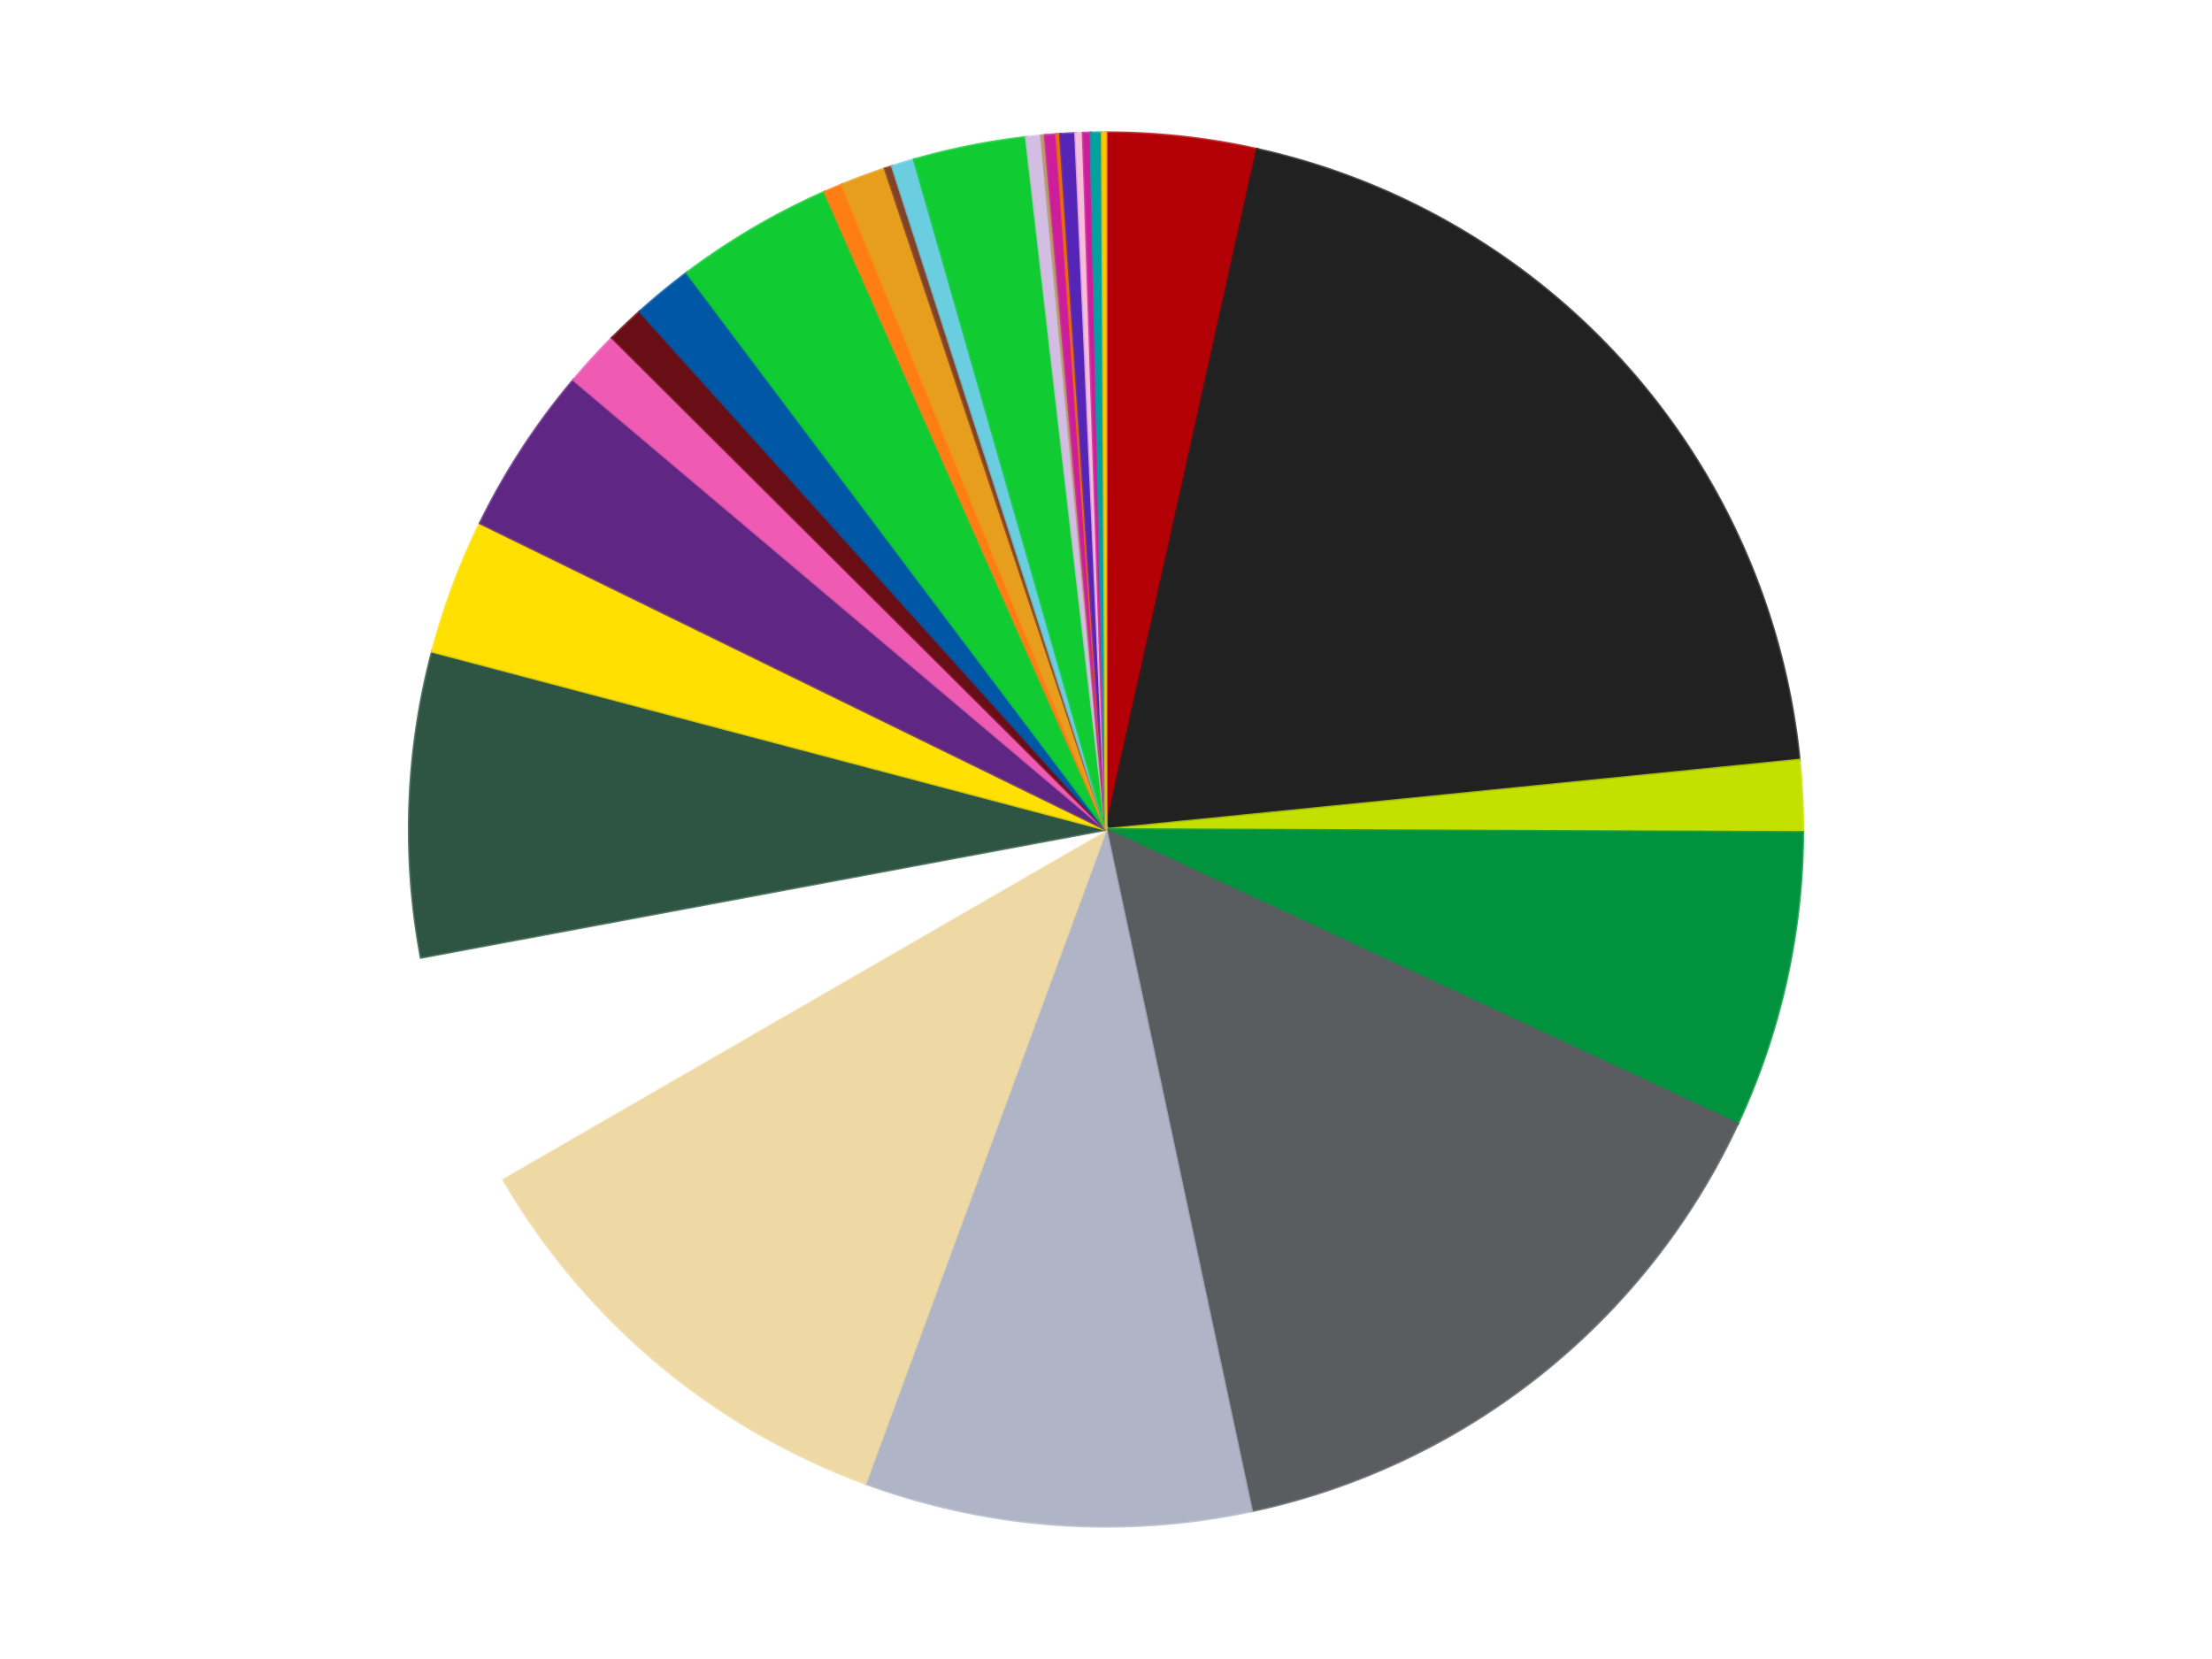
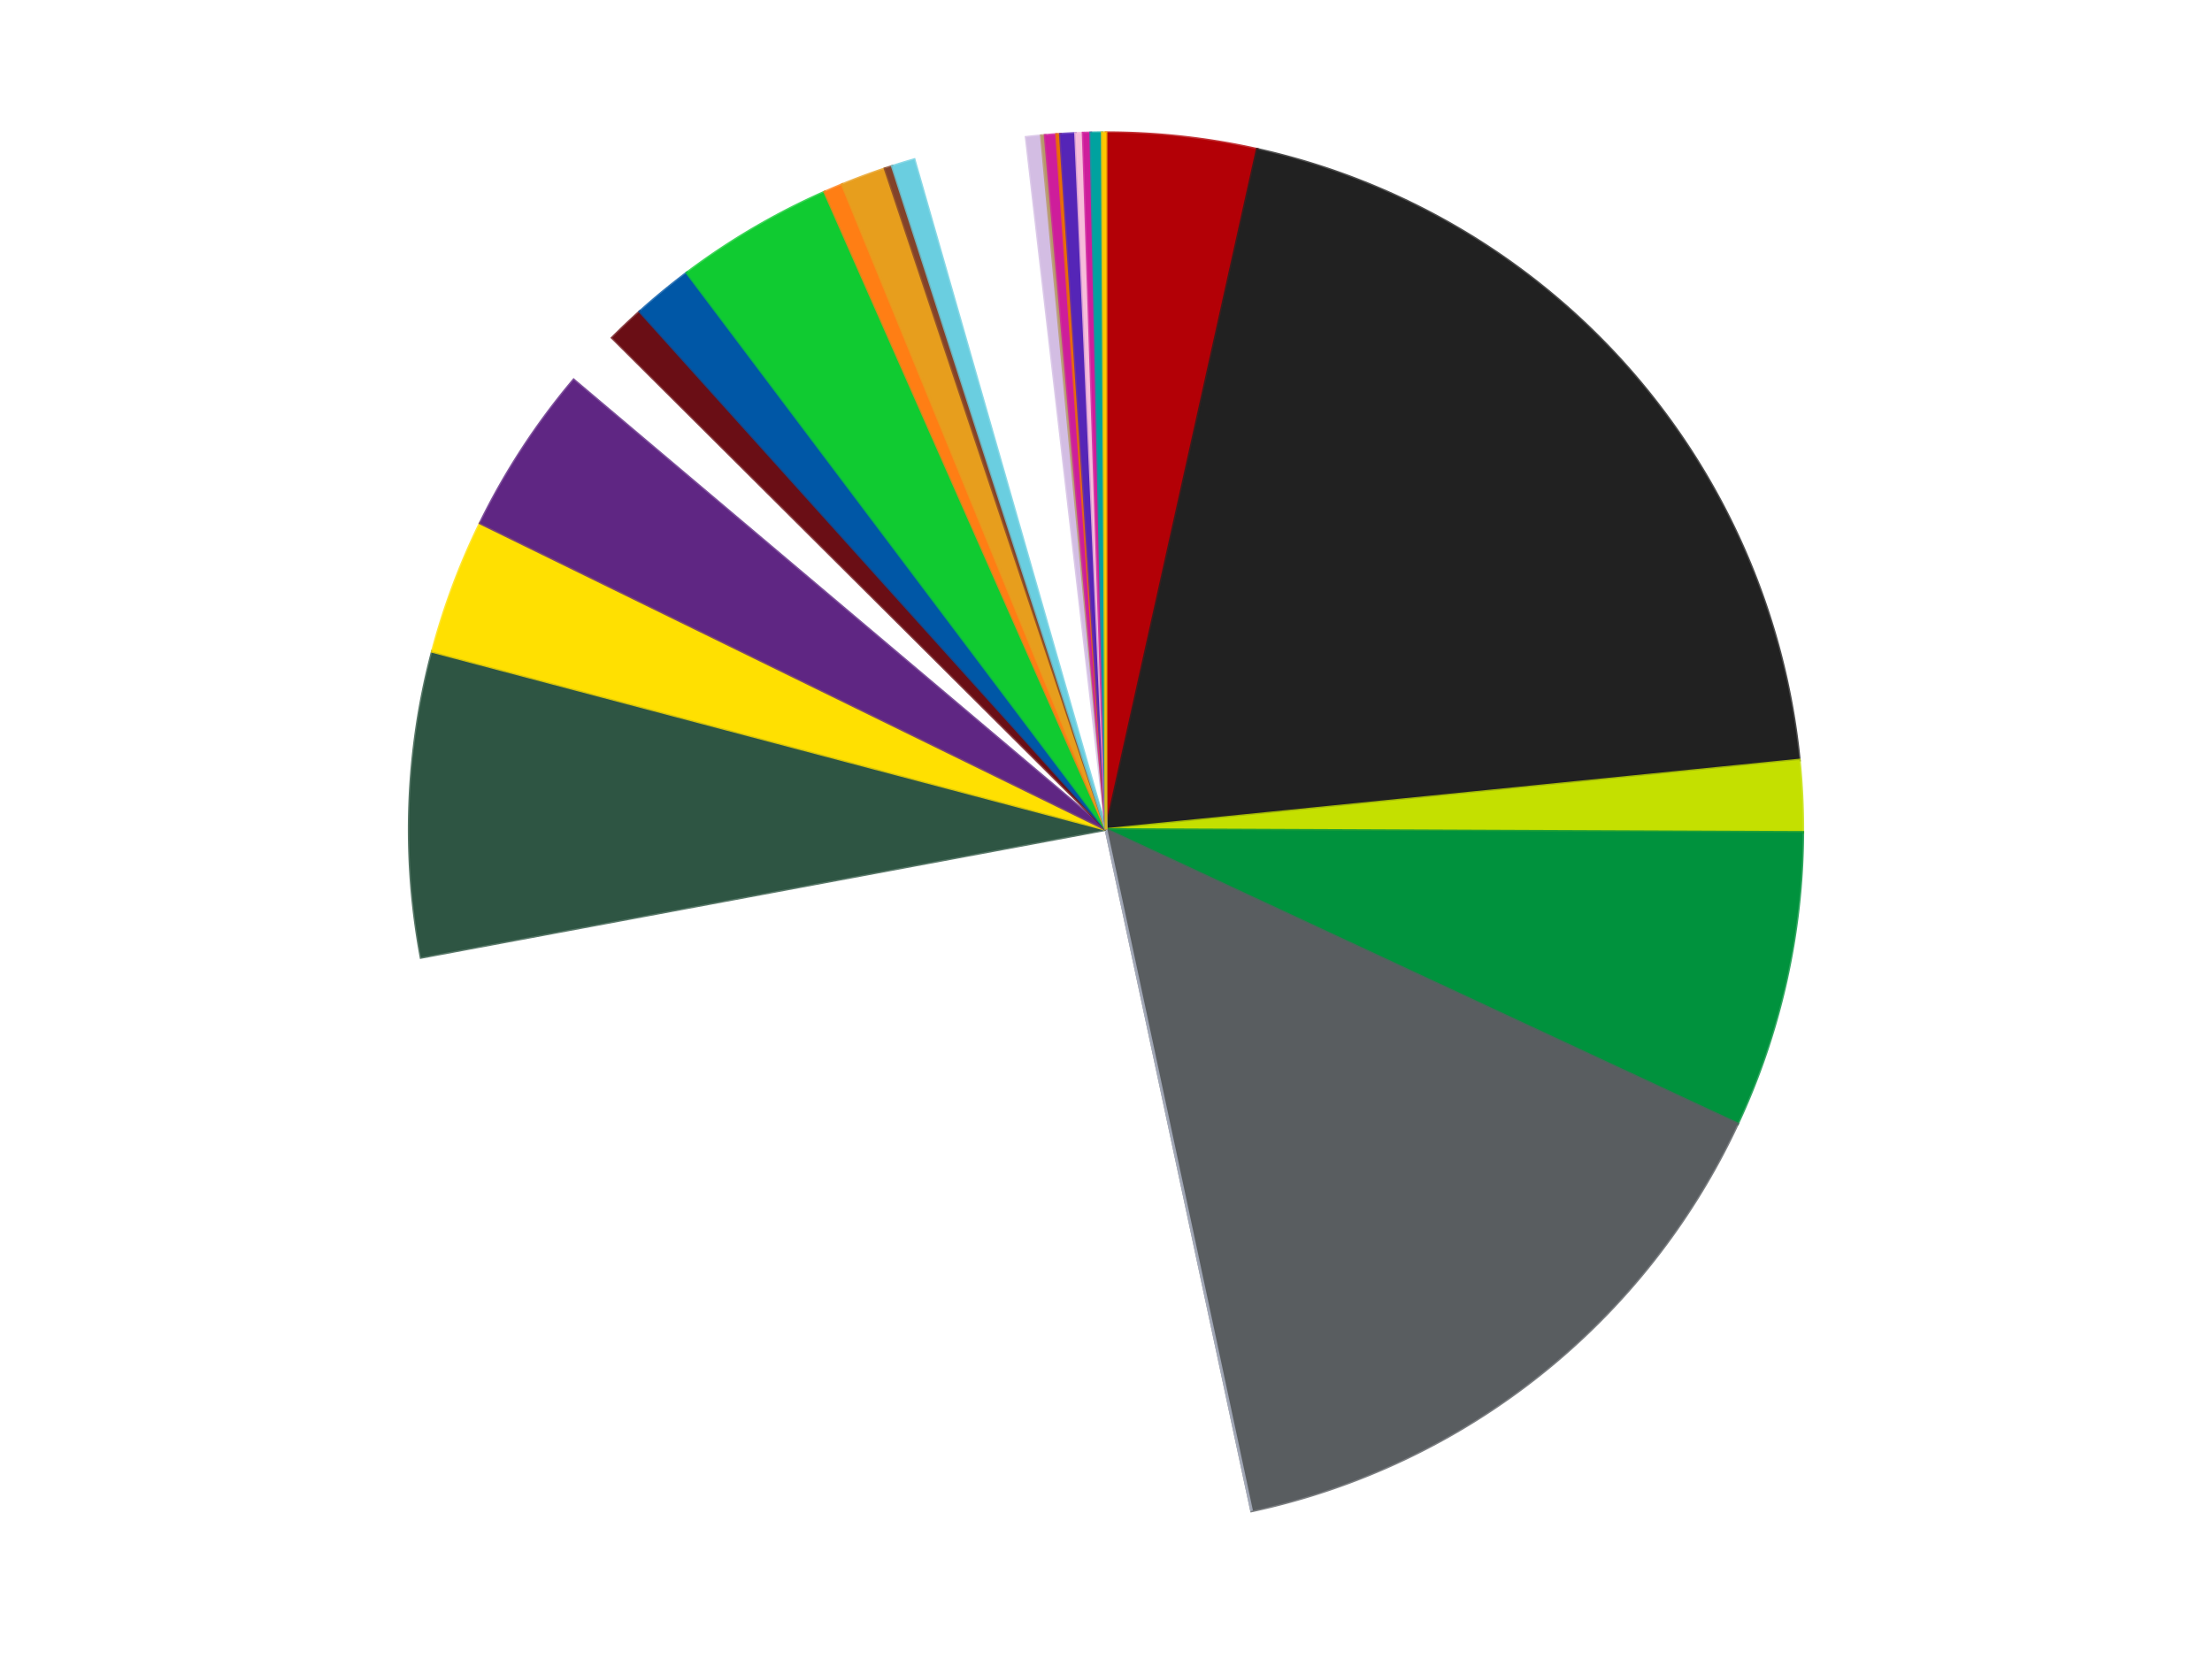
<svg xmlns="http://www.w3.org/2000/svg" xmlns:xlink="http://www.w3.org/1999/xlink" id="chart-b064c017-0d29-46b9-ae0c-e8277ec0617f" class="pygal-chart" viewBox="0 0 800 600">
  <defs>
    <style type="text/css">#chart-b064c017-0d29-46b9-ae0c-e8277ec0617f{-webkit-user-select:none;-webkit-font-smoothing:antialiased;font-family:Consolas,"Liberation Mono",Menlo,Courier,monospace}#chart-b064c017-0d29-46b9-ae0c-e8277ec0617f .title{font-family:Consolas,"Liberation Mono",Menlo,Courier,monospace;font-size:16px}#chart-b064c017-0d29-46b9-ae0c-e8277ec0617f .legends .legend text{font-family:Consolas,"Liberation Mono",Menlo,Courier,monospace;font-size:14px}#chart-b064c017-0d29-46b9-ae0c-e8277ec0617f .axis text{font-family:Consolas,"Liberation Mono",Menlo,Courier,monospace;font-size:10px}#chart-b064c017-0d29-46b9-ae0c-e8277ec0617f .axis text.major{font-family:Consolas,"Liberation Mono",Menlo,Courier,monospace;font-size:10px}#chart-b064c017-0d29-46b9-ae0c-e8277ec0617f .text-overlay text.value{font-family:Consolas,"Liberation Mono",Menlo,Courier,monospace;font-size:16px}#chart-b064c017-0d29-46b9-ae0c-e8277ec0617f .text-overlay text.label{font-family:Consolas,"Liberation Mono",Menlo,Courier,monospace;font-size:10px}#chart-b064c017-0d29-46b9-ae0c-e8277ec0617f .tooltip{font-family:Consolas,"Liberation Mono",Menlo,Courier,monospace;font-size:14px}#chart-b064c017-0d29-46b9-ae0c-e8277ec0617f text.no_data{font-family:Consolas,"Liberation Mono",Menlo,Courier,monospace;font-size:64px}
#chart-b064c017-0d29-46b9-ae0c-e8277ec0617f{background-color:transparent}#chart-b064c017-0d29-46b9-ae0c-e8277ec0617f path,#chart-b064c017-0d29-46b9-ae0c-e8277ec0617f line,#chart-b064c017-0d29-46b9-ae0c-e8277ec0617f rect,#chart-b064c017-0d29-46b9-ae0c-e8277ec0617f circle{-webkit-transition:150ms;-moz-transition:150ms;transition:150ms}#chart-b064c017-0d29-46b9-ae0c-e8277ec0617f .graph &gt; .background{fill:transparent}#chart-b064c017-0d29-46b9-ae0c-e8277ec0617f .plot &gt; .background{fill:transparent}#chart-b064c017-0d29-46b9-ae0c-e8277ec0617f .graph{fill:rgba(0,0,0,.87)}#chart-b064c017-0d29-46b9-ae0c-e8277ec0617f text.no_data{fill:rgba(0,0,0,1)}#chart-b064c017-0d29-46b9-ae0c-e8277ec0617f .title{fill:rgba(0,0,0,1)}#chart-b064c017-0d29-46b9-ae0c-e8277ec0617f .legends .legend text{fill:rgba(0,0,0,.87)}#chart-b064c017-0d29-46b9-ae0c-e8277ec0617f .legends .legend:hover text{fill:rgba(0,0,0,1)}#chart-b064c017-0d29-46b9-ae0c-e8277ec0617f .axis .line{stroke:rgba(0,0,0,1)}#chart-b064c017-0d29-46b9-ae0c-e8277ec0617f .axis .guide.line{stroke:rgba(0,0,0,.54)}#chart-b064c017-0d29-46b9-ae0c-e8277ec0617f .axis .major.line{stroke:rgba(0,0,0,.87)}#chart-b064c017-0d29-46b9-ae0c-e8277ec0617f .axis text.major{fill:rgba(0,0,0,1)}#chart-b064c017-0d29-46b9-ae0c-e8277ec0617f .axis.y .guides:hover .guide.line,#chart-b064c017-0d29-46b9-ae0c-e8277ec0617f .line-graph .axis.x .guides:hover .guide.line,#chart-b064c017-0d29-46b9-ae0c-e8277ec0617f .stackedline-graph .axis.x .guides:hover .guide.line,#chart-b064c017-0d29-46b9-ae0c-e8277ec0617f .xy-graph .axis.x .guides:hover .guide.line{stroke:rgba(0,0,0,1)}#chart-b064c017-0d29-46b9-ae0c-e8277ec0617f .axis .guides:hover text{fill:rgba(0,0,0,1)}#chart-b064c017-0d29-46b9-ae0c-e8277ec0617f .reactive{fill-opacity:1.0;stroke-opacity:.8;stroke-width:1}#chart-b064c017-0d29-46b9-ae0c-e8277ec0617f .ci{stroke:rgba(0,0,0,.87)}#chart-b064c017-0d29-46b9-ae0c-e8277ec0617f .reactive.active,#chart-b064c017-0d29-46b9-ae0c-e8277ec0617f .active .reactive{fill-opacity:0.6;stroke-opacity:.9;stroke-width:4}#chart-b064c017-0d29-46b9-ae0c-e8277ec0617f .ci .reactive.active{stroke-width:1.5}#chart-b064c017-0d29-46b9-ae0c-e8277ec0617f .series text{fill:rgba(0,0,0,1)}#chart-b064c017-0d29-46b9-ae0c-e8277ec0617f .tooltip rect{fill:transparent;stroke:rgba(0,0,0,1);-webkit-transition:opacity 150ms;-moz-transition:opacity 150ms;transition:opacity 150ms}#chart-b064c017-0d29-46b9-ae0c-e8277ec0617f .tooltip .label{fill:rgba(0,0,0,.87)}#chart-b064c017-0d29-46b9-ae0c-e8277ec0617f .tooltip .label{fill:rgba(0,0,0,.87)}#chart-b064c017-0d29-46b9-ae0c-e8277ec0617f .tooltip .legend{font-size:.8em;fill:rgba(0,0,0,.54)}#chart-b064c017-0d29-46b9-ae0c-e8277ec0617f .tooltip .x_label{font-size:.6em;fill:rgba(0,0,0,1)}#chart-b064c017-0d29-46b9-ae0c-e8277ec0617f .tooltip .xlink{font-size:.5em;text-decoration:underline}#chart-b064c017-0d29-46b9-ae0c-e8277ec0617f .tooltip .value{font-size:1.5em}#chart-b064c017-0d29-46b9-ae0c-e8277ec0617f .bound{font-size:.5em}#chart-b064c017-0d29-46b9-ae0c-e8277ec0617f .max-value{font-size:.75em;fill:rgba(0,0,0,.54)}#chart-b064c017-0d29-46b9-ae0c-e8277ec0617f .map-element{fill:transparent;stroke:rgba(0,0,0,.54) !important}#chart-b064c017-0d29-46b9-ae0c-e8277ec0617f .map-element .reactive{fill-opacity:inherit;stroke-opacity:inherit}#chart-b064c017-0d29-46b9-ae0c-e8277ec0617f .color-0,#chart-b064c017-0d29-46b9-ae0c-e8277ec0617f .color-0 a:visited{stroke:#f44336;fill:#f44336}#chart-b064c017-0d29-46b9-ae0c-e8277ec0617f .color-1,#chart-b064c017-0d29-46b9-ae0c-e8277ec0617f .color-1 a:visited{stroke:#3f51b5;fill:#3f51b5}#chart-b064c017-0d29-46b9-ae0c-e8277ec0617f .color-2,#chart-b064c017-0d29-46b9-ae0c-e8277ec0617f .color-2 a:visited{stroke:#009688;fill:#009688}#chart-b064c017-0d29-46b9-ae0c-e8277ec0617f .color-3,#chart-b064c017-0d29-46b9-ae0c-e8277ec0617f .color-3 a:visited{stroke:#ffc107;fill:#ffc107}#chart-b064c017-0d29-46b9-ae0c-e8277ec0617f .color-4,#chart-b064c017-0d29-46b9-ae0c-e8277ec0617f .color-4 a:visited{stroke:#ff5722;fill:#ff5722}#chart-b064c017-0d29-46b9-ae0c-e8277ec0617f .color-5,#chart-b064c017-0d29-46b9-ae0c-e8277ec0617f .color-5 a:visited{stroke:#9c27b0;fill:#9c27b0}#chart-b064c017-0d29-46b9-ae0c-e8277ec0617f .color-6,#chart-b064c017-0d29-46b9-ae0c-e8277ec0617f .color-6 a:visited{stroke:#03a9f4;fill:#03a9f4}#chart-b064c017-0d29-46b9-ae0c-e8277ec0617f .color-7,#chart-b064c017-0d29-46b9-ae0c-e8277ec0617f .color-7 a:visited{stroke:#8bc34a;fill:#8bc34a}#chart-b064c017-0d29-46b9-ae0c-e8277ec0617f .color-8,#chart-b064c017-0d29-46b9-ae0c-e8277ec0617f .color-8 a:visited{stroke:#ff9800;fill:#ff9800}#chart-b064c017-0d29-46b9-ae0c-e8277ec0617f .color-9,#chart-b064c017-0d29-46b9-ae0c-e8277ec0617f .color-9 a:visited{stroke:#e91e63;fill:#e91e63}#chart-b064c017-0d29-46b9-ae0c-e8277ec0617f .color-10,#chart-b064c017-0d29-46b9-ae0c-e8277ec0617f .color-10 a:visited{stroke:#2196f3;fill:#2196f3}#chart-b064c017-0d29-46b9-ae0c-e8277ec0617f .color-11,#chart-b064c017-0d29-46b9-ae0c-e8277ec0617f .color-11 a:visited{stroke:#4caf50;fill:#4caf50}#chart-b064c017-0d29-46b9-ae0c-e8277ec0617f .color-12,#chart-b064c017-0d29-46b9-ae0c-e8277ec0617f .color-12 a:visited{stroke:#ffeb3b;fill:#ffeb3b}#chart-b064c017-0d29-46b9-ae0c-e8277ec0617f .color-13,#chart-b064c017-0d29-46b9-ae0c-e8277ec0617f .color-13 a:visited{stroke:#673ab7;fill:#673ab7}#chart-b064c017-0d29-46b9-ae0c-e8277ec0617f .color-14,#chart-b064c017-0d29-46b9-ae0c-e8277ec0617f .color-14 a:visited{stroke:#00bcd4;fill:#00bcd4}#chart-b064c017-0d29-46b9-ae0c-e8277ec0617f .color-15,#chart-b064c017-0d29-46b9-ae0c-e8277ec0617f .color-15 a:visited{stroke:#cddc39;fill:#cddc39}#chart-b064c017-0d29-46b9-ae0c-e8277ec0617f .color-16,#chart-b064c017-0d29-46b9-ae0c-e8277ec0617f .color-16 a:visited{stroke:#9e9e9e;fill:#9e9e9e}#chart-b064c017-0d29-46b9-ae0c-e8277ec0617f .color-17,#chart-b064c017-0d29-46b9-ae0c-e8277ec0617f .color-17 a:visited{stroke:#607d8b;fill:#607d8b}#chart-b064c017-0d29-46b9-ae0c-e8277ec0617f .color-18,#chart-b064c017-0d29-46b9-ae0c-e8277ec0617f .color-18 a:visited{stroke:#7b0f07;fill:#7b0f07}#chart-b064c017-0d29-46b9-ae0c-e8277ec0617f .color-19,#chart-b064c017-0d29-46b9-ae0c-e8277ec0617f .color-19 a:visited{stroke:#141938;fill:#141938}#chart-b064c017-0d29-46b9-ae0c-e8277ec0617f .color-20,#chart-b064c017-0d29-46b9-ae0c-e8277ec0617f .color-20 a:visited{stroke:#000000;fill:#000000}#chart-b064c017-0d29-46b9-ae0c-e8277ec0617f .color-21,#chart-b064c017-0d29-46b9-ae0c-e8277ec0617f .color-21 a:visited{stroke:#5e4600;fill:#5e4600}#chart-b064c017-0d29-46b9-ae0c-e8277ec0617f .color-22,#chart-b064c017-0d29-46b9-ae0c-e8277ec0617f .color-22 a:visited{stroke:#791d00;fill:#791d00}#chart-b064c017-0d29-46b9-ae0c-e8277ec0617f .color-23,#chart-b064c017-0d29-46b9-ae0c-e8277ec0617f .color-23 a:visited{stroke:#220826;fill:#220826}#chart-b064c017-0d29-46b9-ae0c-e8277ec0617f .color-24,#chart-b064c017-0d29-46b9-ae0c-e8277ec0617f .color-24 a:visited{stroke:#01364e;fill:#01364e}#chart-b064c017-0d29-46b9-ae0c-e8277ec0617f .color-25,#chart-b064c017-0d29-46b9-ae0c-e8277ec0617f .color-25 a:visited{stroke:#344c19;fill:#344c19}#chart-b064c017-0d29-46b9-ae0c-e8277ec0617f .color-26,#chart-b064c017-0d29-46b9-ae0c-e8277ec0617f .color-26 a:visited{stroke:#573400;fill:#573400}#chart-b064c017-0d29-46b9-ae0c-e8277ec0617f .color-27,#chart-b064c017-0d29-46b9-ae0c-e8277ec0617f .color-27 a:visited{stroke:#560823;fill:#560823}#chart-b064c017-0d29-46b9-ae0c-e8277ec0617f .color-28,#chart-b064c017-0d29-46b9-ae0c-e8277ec0617f .color-28 a:visited{stroke:#063b66;fill:#063b66}#chart-b064c017-0d29-46b9-ae0c-e8277ec0617f .text-overlay .color-0 text{fill:black}#chart-b064c017-0d29-46b9-ae0c-e8277ec0617f .text-overlay .color-1 text{fill:black}#chart-b064c017-0d29-46b9-ae0c-e8277ec0617f .text-overlay .color-2 text{fill:black}#chart-b064c017-0d29-46b9-ae0c-e8277ec0617f .text-overlay .color-3 text{fill:black}#chart-b064c017-0d29-46b9-ae0c-e8277ec0617f .text-overlay .color-4 text{fill:black}#chart-b064c017-0d29-46b9-ae0c-e8277ec0617f .text-overlay .color-5 text{fill:black}#chart-b064c017-0d29-46b9-ae0c-e8277ec0617f .text-overlay .color-6 text{fill:black}#chart-b064c017-0d29-46b9-ae0c-e8277ec0617f .text-overlay .color-7 text{fill:black}#chart-b064c017-0d29-46b9-ae0c-e8277ec0617f .text-overlay .color-8 text{fill:black}#chart-b064c017-0d29-46b9-ae0c-e8277ec0617f .text-overlay .color-9 text{fill:black}#chart-b064c017-0d29-46b9-ae0c-e8277ec0617f .text-overlay .color-10 text{fill:black}#chart-b064c017-0d29-46b9-ae0c-e8277ec0617f .text-overlay .color-11 text{fill:black}#chart-b064c017-0d29-46b9-ae0c-e8277ec0617f .text-overlay .color-12 text{fill:black}#chart-b064c017-0d29-46b9-ae0c-e8277ec0617f .text-overlay .color-13 text{fill:black}#chart-b064c017-0d29-46b9-ae0c-e8277ec0617f .text-overlay .color-14 text{fill:black}#chart-b064c017-0d29-46b9-ae0c-e8277ec0617f .text-overlay .color-15 text{fill:black}#chart-b064c017-0d29-46b9-ae0c-e8277ec0617f .text-overlay .color-16 text{fill:black}#chart-b064c017-0d29-46b9-ae0c-e8277ec0617f .text-overlay .color-17 text{fill:black}#chart-b064c017-0d29-46b9-ae0c-e8277ec0617f .text-overlay .color-18 text{fill:black}#chart-b064c017-0d29-46b9-ae0c-e8277ec0617f .text-overlay .color-19 text{fill:white}#chart-b064c017-0d29-46b9-ae0c-e8277ec0617f .text-overlay .color-20 text{fill:white}#chart-b064c017-0d29-46b9-ae0c-e8277ec0617f .text-overlay .color-21 text{fill:black}#chart-b064c017-0d29-46b9-ae0c-e8277ec0617f .text-overlay .color-22 text{fill:black}#chart-b064c017-0d29-46b9-ae0c-e8277ec0617f .text-overlay .color-23 text{fill:white}#chart-b064c017-0d29-46b9-ae0c-e8277ec0617f .text-overlay .color-24 text{fill:white}#chart-b064c017-0d29-46b9-ae0c-e8277ec0617f .text-overlay .color-25 text{fill:black}#chart-b064c017-0d29-46b9-ae0c-e8277ec0617f .text-overlay .color-26 text{fill:white}#chart-b064c017-0d29-46b9-ae0c-e8277ec0617f .text-overlay .color-27 text{fill:black}#chart-b064c017-0d29-46b9-ae0c-e8277ec0617f .text-overlay .color-28 text{fill:black}
#chart-b064c017-0d29-46b9-ae0c-e8277ec0617f text.no_data{text-anchor:middle}#chart-b064c017-0d29-46b9-ae0c-e8277ec0617f .guide.line{fill:none}#chart-b064c017-0d29-46b9-ae0c-e8277ec0617f .centered{text-anchor:middle}#chart-b064c017-0d29-46b9-ae0c-e8277ec0617f .title{text-anchor:middle}#chart-b064c017-0d29-46b9-ae0c-e8277ec0617f .legends .legend text{fill-opacity:1}#chart-b064c017-0d29-46b9-ae0c-e8277ec0617f .axis.x text{text-anchor:middle}#chart-b064c017-0d29-46b9-ae0c-e8277ec0617f .axis.x:not(.web) text[transform]{text-anchor:start}#chart-b064c017-0d29-46b9-ae0c-e8277ec0617f .axis.x:not(.web) text[transform].backwards{text-anchor:end}#chart-b064c017-0d29-46b9-ae0c-e8277ec0617f .axis.y text{text-anchor:end}#chart-b064c017-0d29-46b9-ae0c-e8277ec0617f .axis.y text[transform].backwards{text-anchor:start}#chart-b064c017-0d29-46b9-ae0c-e8277ec0617f .axis.y2 text{text-anchor:start}#chart-b064c017-0d29-46b9-ae0c-e8277ec0617f .axis.y2 text[transform].backwards{text-anchor:end}#chart-b064c017-0d29-46b9-ae0c-e8277ec0617f .axis .guide.line{stroke-dasharray:4,4;stroke:black}#chart-b064c017-0d29-46b9-ae0c-e8277ec0617f .axis .major.guide.line{stroke-dasharray:6,6;stroke:black}#chart-b064c017-0d29-46b9-ae0c-e8277ec0617f .horizontal .axis.y .guide.line,#chart-b064c017-0d29-46b9-ae0c-e8277ec0617f .horizontal .axis.y2 .guide.line,#chart-b064c017-0d29-46b9-ae0c-e8277ec0617f .vertical .axis.x .guide.line{opacity:0}#chart-b064c017-0d29-46b9-ae0c-e8277ec0617f .horizontal .axis.always_show .guide.line,#chart-b064c017-0d29-46b9-ae0c-e8277ec0617f .vertical .axis.always_show .guide.line{opacity:1 !important}#chart-b064c017-0d29-46b9-ae0c-e8277ec0617f .axis.y .guides:hover .guide.line,#chart-b064c017-0d29-46b9-ae0c-e8277ec0617f .axis.y2 .guides:hover .guide.line,#chart-b064c017-0d29-46b9-ae0c-e8277ec0617f .axis.x .guides:hover .guide.line{opacity:1}#chart-b064c017-0d29-46b9-ae0c-e8277ec0617f .axis .guides:hover text{opacity:1}#chart-b064c017-0d29-46b9-ae0c-e8277ec0617f .nofill{fill:none}#chart-b064c017-0d29-46b9-ae0c-e8277ec0617f .subtle-fill{fill-opacity:.2}#chart-b064c017-0d29-46b9-ae0c-e8277ec0617f .dot{stroke-width:1px;fill-opacity:1;stroke-opacity:1}#chart-b064c017-0d29-46b9-ae0c-e8277ec0617f .dot.active{stroke-width:5px}#chart-b064c017-0d29-46b9-ae0c-e8277ec0617f .dot.negative{fill:transparent}#chart-b064c017-0d29-46b9-ae0c-e8277ec0617f text,#chart-b064c017-0d29-46b9-ae0c-e8277ec0617f tspan{stroke:none !important}#chart-b064c017-0d29-46b9-ae0c-e8277ec0617f .series text.active{opacity:1}#chart-b064c017-0d29-46b9-ae0c-e8277ec0617f .tooltip rect{fill-opacity:.95;stroke-width:.5}#chart-b064c017-0d29-46b9-ae0c-e8277ec0617f .tooltip text{fill-opacity:1}#chart-b064c017-0d29-46b9-ae0c-e8277ec0617f .showable{visibility:hidden}#chart-b064c017-0d29-46b9-ae0c-e8277ec0617f .showable.shown{visibility:visible}#chart-b064c017-0d29-46b9-ae0c-e8277ec0617f .gauge-background{fill:rgba(229,229,229,1);stroke:none}#chart-b064c017-0d29-46b9-ae0c-e8277ec0617f .bg-lines{stroke:transparent;stroke-width:2px}</style>
    <script type="text/javascript">window.pygal = window.pygal || {};window.pygal.config = window.pygal.config || {};window.pygal.config['b064c017-0d29-46b9-ae0c-e8277ec0617f'] = {"allow_interruptions": false, "box_mode": "extremes", "classes": ["pygal-chart"], "css": ["file://style.css", "file://graph.css"], "defs": [], "disable_xml_declaration": false, "dots_size": 2.5, "dynamic_print_values": false, "explicit_size": false, "fill": false, "force_uri_protocol": "https", "formatter": null, "half_pie": false, "height": 600, "include_x_axis": false, "inner_radius": 0, "interpolate": null, "interpolation_parameters": {}, "interpolation_precision": 250, "inverse_y_axis": false, "js": ["//kozea.github.io/pygal.js/2.0.x/pygal-tooltips.min.js"], "legend_at_bottom": false, "legend_at_bottom_columns": null, "legend_box_size": 12, "logarithmic": false, "margin": 20, "margin_bottom": null, "margin_left": null, "margin_right": null, "margin_top": null, "max_scale": 16, "min_scale": 4, "missing_value_fill_truncation": "x", "no_data_text": "No data", "no_prefix": false, "order_min": null, "pretty_print": false, "print_labels": false, "print_values": false, "print_values_position": "center", "print_zeroes": true, "range": null, "rounded_bars": null, "secondary_range": null, "show_dots": true, "show_legend": false, "show_minor_x_labels": true, "show_minor_y_labels": true, "show_only_major_dots": false, "show_x_guides": false, "show_x_labels": true, "show_y_guides": true, "show_y_labels": true, "spacing": 10, "stack_from_top": false, "strict": false, "stroke": true, "stroke_style": null, "style": {"background": "transparent", "ci_colors": [], "colors": ["#F44336", "#3F51B5", "#009688", "#FFC107", "#FF5722", "#9C27B0", "#03A9F4", "#8BC34A", "#FF9800", "#E91E63", "#2196F3", "#4CAF50", "#FFEB3B", "#673AB7", "#00BCD4", "#CDDC39", "#9E9E9E", "#607D8B"], "dot_opacity": "1", "font_family": "Consolas, \"Liberation Mono\", Menlo, Courier, monospace", "foreground": "rgba(0, 0, 0, .87)", "foreground_strong": "rgba(0, 0, 0, 1)", "foreground_subtle": "rgba(0, 0, 0, .54)", "guide_stroke_color": "black", "guide_stroke_dasharray": "4,4", "label_font_family": "Consolas, \"Liberation Mono\", Menlo, Courier, monospace", "label_font_size": 10, "legend_font_family": "Consolas, \"Liberation Mono\", Menlo, Courier, monospace", "legend_font_size": 14, "major_guide_stroke_color": "black", "major_guide_stroke_dasharray": "6,6", "major_label_font_family": "Consolas, \"Liberation Mono\", Menlo, Courier, monospace", "major_label_font_size": 10, "no_data_font_family": "Consolas, \"Liberation Mono\", Menlo, Courier, monospace", "no_data_font_size": 64, "opacity": "1.0", "opacity_hover": "0.6", "plot_background": "transparent", "stroke_opacity": ".8", "stroke_opacity_hover": ".9", "stroke_width": "1", "stroke_width_hover": "4", "title_font_family": "Consolas, \"Liberation Mono\", Menlo, Courier, monospace", "title_font_size": 16, "tooltip_font_family": "Consolas, \"Liberation Mono\", Menlo, Courier, monospace", "tooltip_font_size": 14, "transition": "150ms", "value_background": "rgba(229, 229, 229, 1)", "value_colors": [], "value_font_family": "Consolas, \"Liberation Mono\", Menlo, Courier, monospace", "value_font_size": 16, "value_label_font_family": "Consolas, \"Liberation Mono\", Menlo, Courier, monospace", "value_label_font_size": 10}, "title": null, "tooltip_border_radius": 0, "tooltip_fancy_mode": true, "truncate_label": null, "truncate_legend": null, "width": 800, "x_label_rotation": 0, "x_labels": null, "x_labels_major": null, "x_labels_major_count": null, "x_labels_major_every": null, "x_title": null, "xrange": null, "y_label_rotation": 0, "y_labels": null, "y_labels_major": null, "y_labels_major_count": null, "y_labels_major_every": null, "y_title": null, "zero": 0, "legends": ["Red", "Black", "Lime", "Green", "Dark Bluish Gray", "Light Bluish Gray", "Tan", "White", "Dark Green", "Yellow", "Dark Purple", "Dark Pink", "Dark Red", "Blue", "Bright Green", "Orange", "Pearl Gold", "Reddish Brown", "Medium Azure", "Trans-Bright Green", "Lavender", "Dark Tan", "Trans-Dark Pink", "Trans-Orange", "Trans-Purple", "Bright Pink", "Satin Trans-Dark Pink", "Dark Turquoise", "Bright Light Orange"]}</script>
    <script type="text/javascript" xlink:href="https://kozea.github.io/pygal.js/2.0.x/pygal-tooltips.min.js" />
  </defs>
  <title>Pygal</title>
  <g class="graph pie-graph vertical">
    <rect x="0" y="0" width="800" height="600" class="background" />
    <g transform="translate(20, 20)" class="plot">
      <rect x="0" y="0" width="760" height="560" class="background" />
      <g class="series serie-0 color-0">
        <g class="slices">
          <g class="slice" style="fill: #B30006; stroke: #B30006">
            <path d="M380 28 A252 252 0 0 1 434.683 34.005 L380 280 A0 0 0 0 0 380 280 z" class="slice reactive tooltip-trigger" />
            <desc class="value">40</desc>
            <desc class="x centered">393.75289871730513</desc>
            <desc class="y centered">154.75281329757723</desc>
          </g>
        </g>
      </g>
      <g class="series serie-1 color-1">
        <g class="slices">
          <g class="slice" style="fill: #212121; stroke: #212121">
            <path d="M434.683 34.005 A252 252 0 0 1 630.746 254.893 L380 280 A0 0 0 0 0 380 280 z" class="slice reactive tooltip-trigger" />
            <desc class="value">229</desc>
            <desc class="x centered">474.23323263054846</desc>
            <desc class="y centered">196.35732029641247</desc>
          </g>
        </g>
      </g>
      <g class="series serie-2 color-2">
        <g class="slices">
          <g class="slice" style="fill: #C4E000; stroke: #C4E000">
            <path d="M630.746 254.893 A252 252 0 0 1 631.998 281.034 L380 280 A0 0 0 0 0 380 280 z" class="slice reactive tooltip-trigger" />
            <desc class="value">19</desc>
            <desc class="x centered">505.85579063171207</desc>
            <desc class="y centered">273.97339527871173</desc>
          </g>
        </g>
      </g>
      <g class="series serie-3 color-3">
        <g class="slices">
          <g class="slice" style="fill: #00923D; stroke: #00923D">
            <path d="M631.998 281.034 A252 252 0 0 1 608.414 386.448 L380 280 A0 0 0 0 0 380 280 z" class="slice reactive tooltip-trigger" />
            <desc class="value">79</desc>
            <desc class="x centered">502.96024909262144</desc>
            <desc class="y centered">307.50958275002546</desc>
          </g>
        </g>
      </g>
      <g class="series serie-4 color-4">
        <g class="slices">
          <g class="slice" style="fill: #595D60; stroke: #595D60">
            <path d="M608.414 386.448 A252 252 0 0 1 432.663 526.436 L380 280 A0 0 0 0 0 380 280 z" class="slice reactive tooltip-trigger" />
            <desc class="value">169</desc>
            <desc class="x centered">458.50198415313037</desc>
            <desc class="y centered">378.55677797098315</desc>
          </g>
        </g>
      </g>
      <g class="series serie-5 color-5">
        <g class="slices">
          <g class="slice" style="fill: #AFB5C7; stroke: #AFB5C7">
-             <path d="M432.663 526.436 A252 252 0 0 1 292.948 516.487 L380 280 A0 0 0 0 0 380 280 z" class="slice reactive tooltip-trigger" />
+             <path d="M432.663 526.436 L380 280 A0 0 0 0 0 380 280 z" class="slice reactive tooltip-trigger" />
            <desc class="value">103</desc>
            <desc class="x centered">371.05031233717426</desc>
            <desc class="y centered">405.68175321317676</desc>
          </g>
        </g>
      </g>
      <g class="series serie-6 color-6">
        <g class="slices">
          <g class="slice" style="fill: #EED9A4; stroke: #EED9A4">
-             <path d="M292.948 516.487 A252 252 0 0 1 161.762 406 L380 280 A0 0 0 0 0 380 280 z" class="slice reactive tooltip-trigger" />
            <desc class="value">127</desc>
            <desc class="x centered">298.8329564313907</desc>
            <desc class="y centered">376.37380888151864</desc>
          </g>
        </g>
      </g>
      <g class="series serie-7 color-7">
        <g class="slices">
          <g class="slice" style="fill: #FFFFFF; stroke: #FFFFFF">
            <path d="M161.762 406 A252 252 0 0 1 132.28 326.245 L380 280 A0 0 0 0 0 380 280 z" class="slice reactive tooltip-trigger" />
            <desc class="value">62</desc>
            <desc class="x centered">261.81623618870776</desc>
            <desc class="y centered">323.687503606829</desc>
          </g>
        </g>
      </g>
      <g class="series serie-8 color-8">
        <g class="slices">
          <g class="slice" style="fill: #2E5543; stroke: #2E5543">
            <path d="M132.28 326.245 A252 252 0 0 1 136.365 215.61 L380 280 A0 0 0 0 0 380 280 z" class="slice reactive tooltip-trigger" />
            <desc class="value">81</desc>
            <desc class="x centered">254.08582591939597</desc>
            <desc class="y centered">275.3501864984346</desc>
          </g>
        </g>
      </g>
      <g class="series serie-9 color-9">
        <g class="slices">
          <g class="slice" style="fill: #FFE001; stroke: #FFE001">
            <path d="M136.365 215.61 A252 252 0 0 1 153.665 169.2 L380 280 A0 0 0 0 0 380 280 z" class="slice reactive tooltip-trigger" />
            <desc class="value">36</desc>
            <desc class="x centered">261.93612805346845</desc>
            <desc class="y centered">235.9895223725872</desc>
          </g>
        </g>
      </g>
      <g class="series serie-10 color-10">
        <g class="slices">
          <g class="slice" style="fill: #5F2683; stroke: #5F2683">
            <path d="M153.665 169.2 A252 252 0 0 1 187.474 117.403 L380 280 A0 0 0 0 0 380 280 z" class="slice reactive tooltip-trigger" />
            <desc class="value">45</desc>
            <desc class="x centered">274.4872817038623</desc>
            <desc class="y centered">211.13007711809246</desc>
          </g>
        </g>
      </g>
      <g class="series serie-11 color-11">
        <g class="slices">
          <g class="slice" style="fill: #EF5BB3; stroke: #EF5BB3">
-             <path d="M187.474 117.403 A252 252 0 0 1 201.444 102.175 L380 280 A0 0 0 0 0 380 280 z" class="slice reactive tooltip-trigger" />
            <desc class="value">15</desc>
            <desc class="x centered">287.1515595490403</desc>
            <desc class="y centered">194.82273128454642</desc>
          </g>
        </g>
      </g>
      <g class="series serie-12 color-12">
        <g class="slices">
          <g class="slice" style="fill: #6A0E15; stroke: #6A0E15">
            <path d="M201.444 102.175 A252 252 0 0 1 211.43 92.681 L380 280 A0 0 0 0 0 380 280 z" class="slice reactive tooltip-trigger" />
            <desc class="value">10</desc>
            <desc class="x centered">293.186140901311</desc>
            <desc class="y centered">188.67993720768163</desc>
          </g>
        </g>
      </g>
      <g class="series serie-13 color-13">
        <g class="slices">
          <g class="slice" style="fill: #0057A6; stroke: #0057A6">
            <path d="M211.43 92.681 A252 252 0 0 1 228.444 78.668 L380 280 A0 0 0 0 0 380 280 z" class="slice reactive tooltip-trigger" />
            <desc class="value">16</desc>
            <desc class="x centered">299.8918097191742</desc>
            <desc class="y centered">182.7442657221128</desc>
          </g>
        </g>
      </g>
      <g class="series serie-14 color-14">
        <g class="slices">
          <g class="slice" style="fill: #10CB31; stroke: #10CB31">
            <path d="M228.444 78.668 A252 252 0 0 1 278.258 49.451 L380 280 A0 0 0 0 0 380 280 z" class="slice reactive tooltip-trigger" />
            <desc class="value">42</desc>
            <desc class="x centered">316.25559405707884</desc>
            <desc class="y centered">171.3139810693939</desc>
          </g>
        </g>
      </g>
      <g class="series serie-15 color-15">
        <g class="slices">
          <g class="slice" style="fill: #FF7E14; stroke: #FF7E14">
            <path d="M278.258 49.451 A252 252 0 0 1 284.599 46.756 L380 280 A0 0 0 0 0 380 280 z" class="slice reactive tooltip-trigger" />
            <desc class="value">5</desc>
            <desc class="x centered">330.7097449513652</desc>
            <desc class="y centered">164.0410815967977</desc>
          </g>
        </g>
      </g>
      <g class="series serie-16 color-16">
        <g class="slices">
          <g class="slice" style="fill: #E79E1D; stroke: #E79E1D">
            <path d="M284.599 46.756 A252 252 0 0 1 300.099 41.002 L380 280 A0 0 0 0 0 380 280 z" class="slice reactive tooltip-trigger" />
            <desc class="value">12</desc>
            <desc class="x centered">336.15096840687175</desc>
            <desc class="y centered">161.87607173673558</desc>
          </g>
        </g>
      </g>
      <g class="series serie-17 color-17">
        <g class="slices">
          <g class="slice" style="fill: #82422A; stroke: #82422A">
            <path d="M300.099 41.002 A252 252 0 0 1 302.718 40.143 L380 280 A0 0 0 0 0 380 280 z" class="slice reactive tooltip-trigger" />
            <desc class="value">2</desc>
            <desc class="x centered">340.70362322490706</desc>
            <desc class="y centered">160.28452576066059</desc>
          </g>
        </g>
      </g>
      <g class="series serie-18 color-18">
        <g class="slices">
          <g class="slice" style="fill: #6ACEE0; stroke: #6ACEE0">
            <path d="M302.718 40.143 A252 252 0 0 1 310.628 37.737 L380 280 A0 0 0 0 0 380 280 z" class="slice reactive tooltip-trigger" />
            <desc class="value">6</desc>
            <desc class="x centered">343.33142055921275</desc>
            <desc class="y centered">159.45367993258907</desc>
          </g>
        </g>
      </g>
      <g class="series serie-19 color-19">
        <g class="slices">
          <g class="slice" style="fill: #10Cb31; stroke: #10Cb31">
-             <path d="M310.628 37.737 A252 252 0 0 1 351.125 29.66 L380 280 A0 0 0 0 0 380 280 z" class="slice reactive tooltip-trigger" />
            <desc class="value">30</desc>
            <desc class="x centered">355.3552684314014</desc>
            <desc class="y centered">156.43367284768993</desc>
          </g>
        </g>
      </g>
      <g class="series serie-20 color-20">
        <g class="slices">
          <g class="slice" style="fill: #D3BDE3; stroke: #D3BDE3">
            <path d="M351.125 29.66 A252 252 0 0 1 356.607 29.088 L380 280 A0 0 0 0 0 380 280 z" class="slice reactive tooltip-trigger" />
            <desc class="value">4</desc>
            <desc class="x centered">366.93220452732265</desc>
            <desc class="y centered">154.679480046226</desc>
          </g>
        </g>
      </g>
      <g class="series serie-21 color-21">
        <g class="slices">
          <g class="slice" style="fill: #B89869; stroke: #B89869">
            <path d="M356.607 29.088 A252 252 0 0 1 357.98 28.964 L380 280 A0 0 0 0 0 380 280 z" class="slice reactive tooltip-trigger" />
            <desc class="value">1</desc>
            <desc class="x centered">368.6466274129715</desc>
            <desc class="y centered">154.51254671920339</desc>
          </g>
        </g>
      </g>
      <g class="series serie-22 color-22">
        <g class="slices">
          <g class="slice" style="fill: #CE1d9b; stroke: #CE1d9b">
            <path d="M357.98 28.964 A252 252 0 0 1 362.101 28.636 L380 280 A0 0 0 0 0 380 280 z" class="slice reactive tooltip-trigger" />
            <desc class="value">3</desc>
            <desc class="x centered">370.01970885820936</desc>
            <desc class="y centered">154.39588466644454</desc>
          </g>
        </g>
      </g>
      <g class="series serie-23 color-23">
        <g class="slices">
          <g class="slice" style="fill: #E96F01; stroke: #E96F01">
            <path d="M362.101 28.636 A252 252 0 0 1 363.475 28.542 L380 280 A0 0 0 0 0 380 280 z" class="slice reactive tooltip-trigger" />
            <desc class="value">1</desc>
            <desc class="x centered">371.3939840676518</desc>
            <desc class="y centered">154.29424639352357</desc>
          </g>
        </g>
      </g>
      <g class="series serie-24 color-24">
        <g class="slices">
          <g class="slice" style="fill: #5525B7; stroke: #5525B7">
            <path d="M363.475 28.542 A252 252 0 0 1 368.979 28.241 L380 280 A0 0 0 0 0 380 280 z" class="slice reactive tooltip-trigger" />
            <desc class="value">4</desc>
            <desc class="x centered">373.1132563756618</desc>
            <desc class="y centered">154.18834409223984</desc>
          </g>
        </g>
      </g>
      <g class="series serie-25 color-25">
        <g class="slices">
          <g class="slice" style="fill: #F7BCDA; stroke: #F7BCDA">
            <path d="M368.979 28.241 A252 252 0 0 1 371.733 28.136 L380 280 A0 0 0 0 0 380 280 z" class="slice reactive tooltip-trigger" />
            <desc class="value">2</desc>
            <desc class="x centered">375.1780538022237</desc>
            <desc class="y centered">154.09230033526245</desc>
          </g>
        </g>
      </g>
      <g class="series serie-26 color-26">
        <g class="slices">
          <g class="slice" style="fill: #CE1d9b; stroke: #CE1d9b">
            <path d="M371.733 28.136 A252 252 0 0 1 374.488 28.06 L380 280 A0 0 0 0 0 380 280 z" class="slice reactive tooltip-trigger" />
            <desc class="value">2</desc>
            <desc class="x centered">376.55534068286715</desc>
            <desc class="y centered">154.04709482433964</desc>
          </g>
        </g>
      </g>
      <g class="series serie-27 color-27">
        <g class="slices">
          <g class="slice" style="fill: #00A29F; stroke: #00A29F">
            <path d="M374.488 28.06 A252 252 0 0 1 378.622 28.004 L380 280 A0 0 0 0 0 380 280 z" class="slice reactive tooltip-trigger" />
            <desc class="value">3</desc>
            <desc class="x centered">378.2775093807521</desc>
            <desc class="y centered">154.0117742562163</desc>
          </g>
        </g>
      </g>
      <g class="series serie-28 color-28">
        <g class="slices">
          <g class="slice" style="fill: #FFC700; stroke: #FFC700">
            <path d="M378.622 28.004 A252 252 0 0 1 380 28 L380 280 A0 0 0 0 0 380 280 z" class="slice reactive tooltip-trigger" />
            <desc class="value">1</desc>
            <desc class="x centered">379.6554915742858</desc>
            <desc class="y centered">154.0004709772905</desc>
          </g>
        </g>
      </g>
    </g>
    <g class="titles" />
    <g transform="translate(20, 20)" class="plot overlay">
      <g class="series serie-0 color-0" />
      <g class="series serie-1 color-1" />
      <g class="series serie-2 color-2" />
      <g class="series serie-3 color-3" />
      <g class="series serie-4 color-4" />
      <g class="series serie-5 color-5" />
      <g class="series serie-6 color-6" />
      <g class="series serie-7 color-7" />
      <g class="series serie-8 color-8" />
      <g class="series serie-9 color-9" />
      <g class="series serie-10 color-10" />
      <g class="series serie-11 color-11" />
      <g class="series serie-12 color-12" />
      <g class="series serie-13 color-13" />
      <g class="series serie-14 color-14" />
      <g class="series serie-15 color-15" />
      <g class="series serie-16 color-16" />
      <g class="series serie-17 color-17" />
      <g class="series serie-18 color-18" />
      <g class="series serie-19 color-19" />
      <g class="series serie-20 color-20" />
      <g class="series serie-21 color-21" />
      <g class="series serie-22 color-22" />
      <g class="series serie-23 color-23" />
      <g class="series serie-24 color-24" />
      <g class="series serie-25 color-25" />
      <g class="series serie-26 color-26" />
      <g class="series serie-27 color-27" />
      <g class="series serie-28 color-28" />
    </g>
    <g transform="translate(20, 20)" class="plot text-overlay">
      <g class="series serie-0 color-0" />
      <g class="series serie-1 color-1" />
      <g class="series serie-2 color-2" />
      <g class="series serie-3 color-3" />
      <g class="series serie-4 color-4" />
      <g class="series serie-5 color-5" />
      <g class="series serie-6 color-6" />
      <g class="series serie-7 color-7" />
      <g class="series serie-8 color-8" />
      <g class="series serie-9 color-9" />
      <g class="series serie-10 color-10" />
      <g class="series serie-11 color-11" />
      <g class="series serie-12 color-12" />
      <g class="series serie-13 color-13" />
      <g class="series serie-14 color-14" />
      <g class="series serie-15 color-15" />
      <g class="series serie-16 color-16" />
      <g class="series serie-17 color-17" />
      <g class="series serie-18 color-18" />
      <g class="series serie-19 color-19" />
      <g class="series serie-20 color-20" />
      <g class="series serie-21 color-21" />
      <g class="series serie-22 color-22" />
      <g class="series serie-23 color-23" />
      <g class="series serie-24 color-24" />
      <g class="series serie-25 color-25" />
      <g class="series serie-26 color-26" />
      <g class="series serie-27 color-27" />
      <g class="series serie-28 color-28" />
    </g>
    <g transform="translate(20, 20)" class="plot tooltip-overlay">
      <g transform="translate(0 0)" style="opacity: 0" class="tooltip">
-         <rect rx="0" ry="0" width="0" height="0" class="tooltip-box" />
        <g class="text" />
      </g>
    </g>
  </g>
</svg>